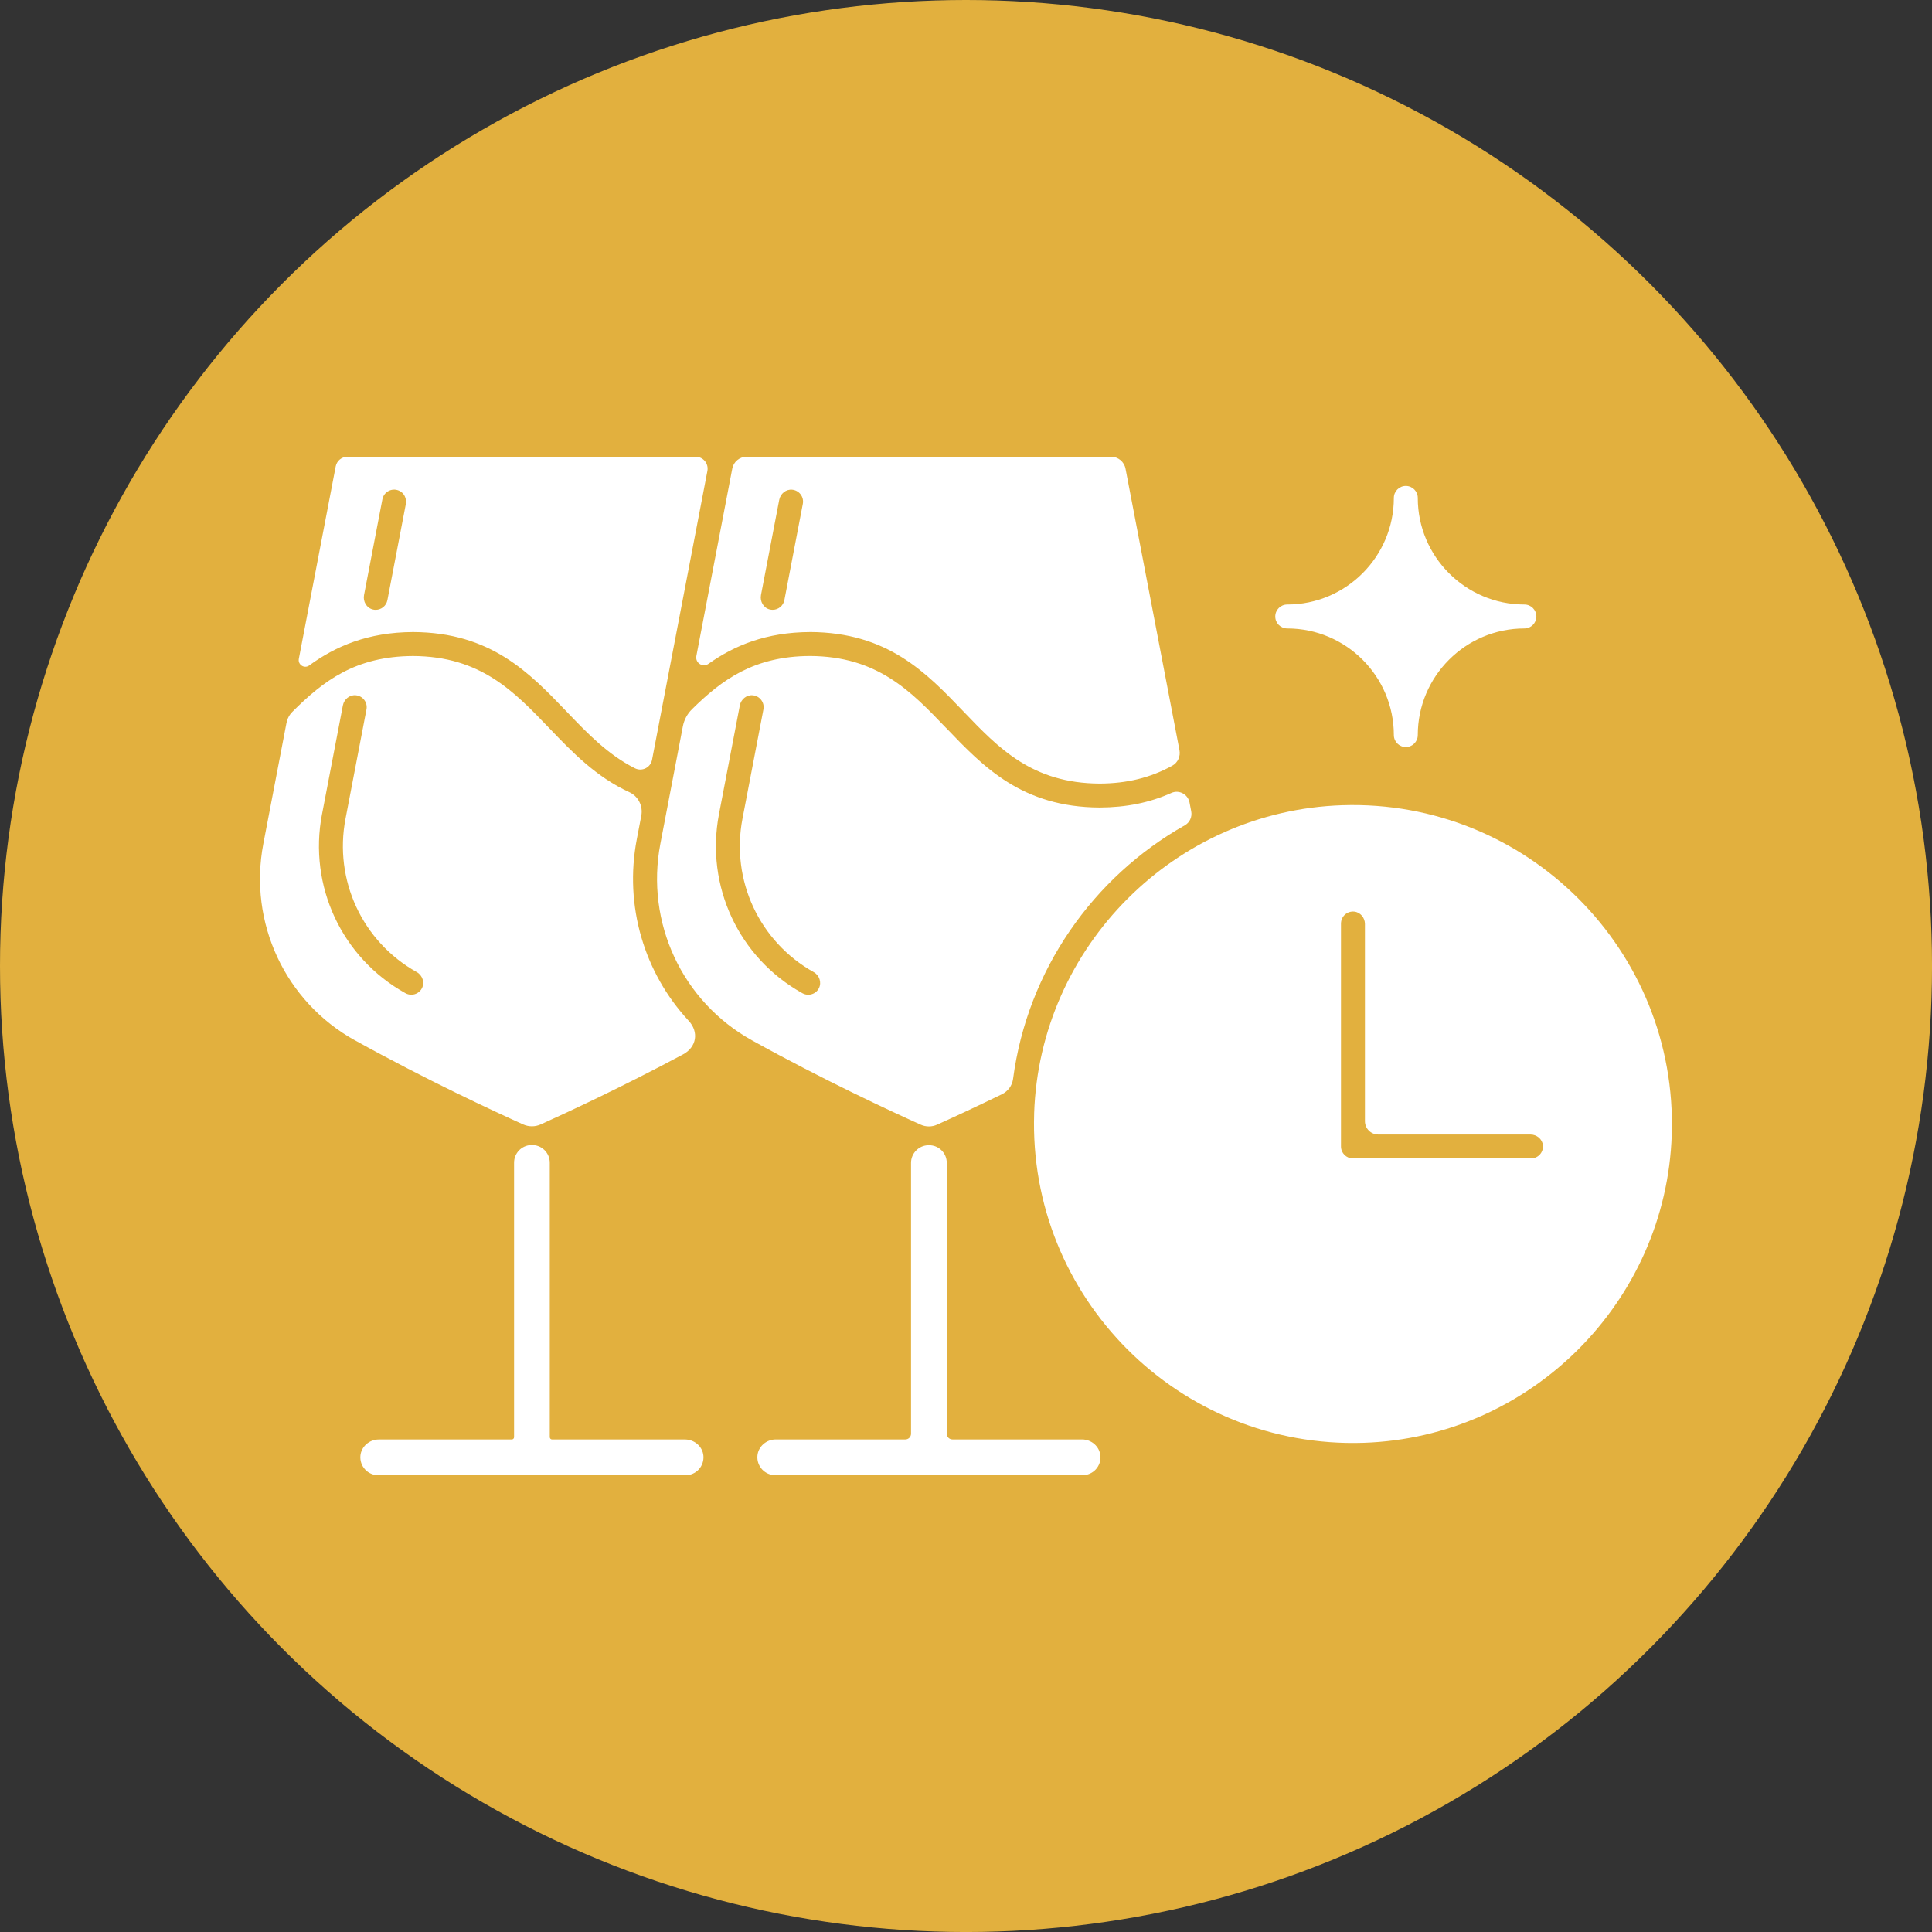
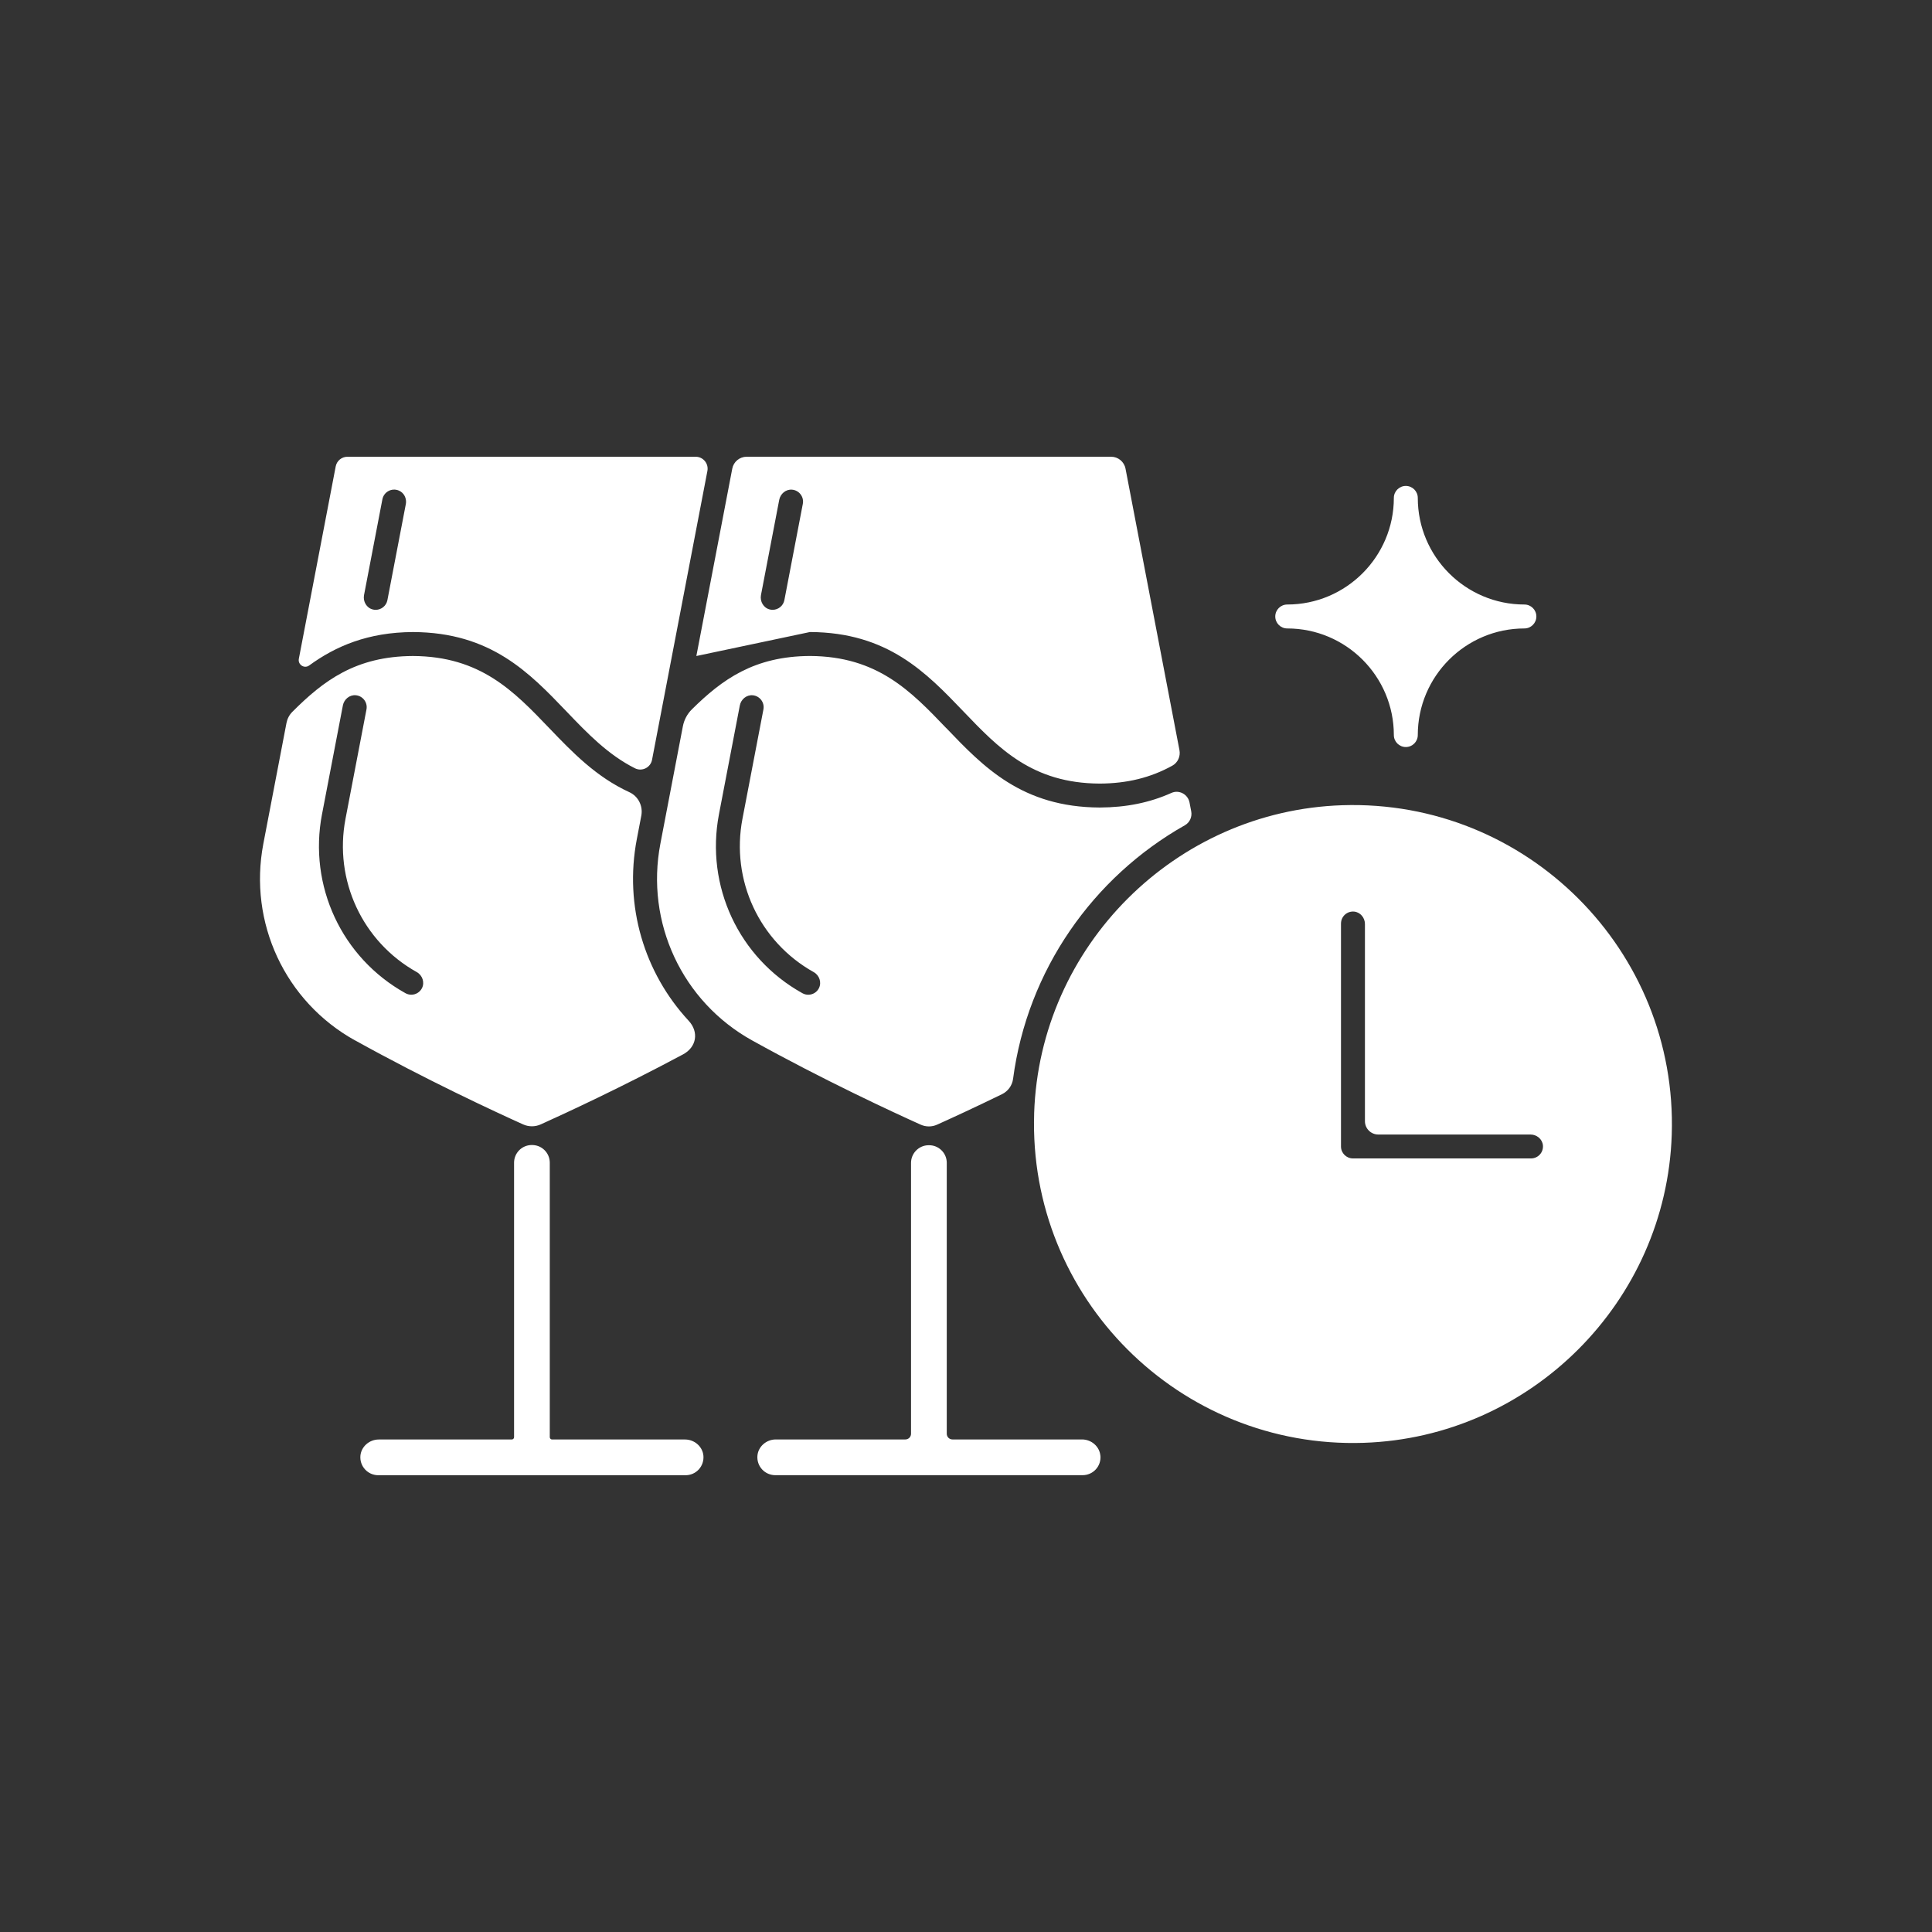
<svg xmlns="http://www.w3.org/2000/svg" xml:space="preserve" width="51.816mm" height="51.816mm" style="shape-rendering:geometricPrecision; text-rendering:geometricPrecision; image-rendering:optimizeQuality; fill-rule:evenodd; clip-rule:evenodd" viewBox="0 0 799.15 799.15">
  <rect x="0" y="0" width="799.15" height="799.15" fill="#333333" stroke="none" />
  <defs>
    <style type="text/css"> .fil0 {fill:#E2B03E} .fil1 {fill:white;fill-rule:nonzero} </style>
  </defs>
  <g id="Layer_x0020_1">
-     <circle class="fil0" cx="399.58" cy="399.58" r="399.58" />
-     <path class="fil1" d="M283.35 595.43l-54.98 0c-0.53,0 -0.96,-0.43 -0.96,-0.96l0 -113.52c0,-2.01 -0.8,-3.89 -2.25,-5.29 -1.45,-1.39 -3.37,-2.12 -5.48,-2.03 -3.95,0.16 -7.04,3.38 -7.04,7.33l0 113.51c0,0.53 -0.43,0.96 -0.96,0.96l-54.98 0c-3.94,0 -7.29,2.96 -7.62,6.73 -0.18,2.07 0.52,4.13 1.92,5.65 1.39,1.52 3.38,2.4 5.44,2.4l127.16 0c2.07,0 4.05,-0.87 5.45,-2.4 1.39,-1.52 2.09,-3.58 1.91,-5.65 -0.33,-3.78 -3.68,-6.73 -7.62,-6.73zm249.1 -335.48c24.32,0 44.1,19.78 44.1,44.1 0,2.73 2.22,4.95 4.95,4.95 2.73,0 4.95,-2.21 4.95,-4.95 0,-24.32 19.79,-44.1 44.1,-44.1 2.73,0 4.95,-2.22 4.95,-4.95 0,-2.74 -2.21,-4.95 -4.95,-4.95 -24.32,0 -44.1,-19.78 -44.1,-44.1 0,-2.73 -2.21,-4.95 -4.95,-4.95 -2.73,0 -4.95,2.22 -4.95,4.95 0,24.31 -19.78,44.1 -44.1,44.1 -2.73,0 -4.95,2.21 -4.95,4.95 0,2.73 2.21,4.95 4.95,4.95zm49.05 21.52c5.39,-11.66 14.82,-21.09 26.47,-26.47 -11.66,-5.39 -21.08,-14.81 -26.47,-26.47 -5.39,11.66 -14.82,21.08 -26.47,26.47 11.66,5.39 21.08,14.82 26.47,26.47zm-190.11 19.69c-14.62,-15.27 -28.43,-29.7 -56.36,-29.82 -23.08,0.1 -36.31,9.71 -48.81,22.04 -1.94,1.91 -3.25,4.38 -3.76,7.05l-9.3 48.55c-6.25,32.61 9,65.31 37.94,81.37 29.61,16.43 58.18,29.65 69.73,34.85 2.16,0.97 4.63,0.98 6.79,0 5.58,-2.51 15.15,-6.9 26.85,-12.6 2.47,-1.21 4.2,-3.57 4.57,-6.3 5.94,-45.04 33.1,-83.49 71.07,-104.94 2.02,-1.14 3.06,-3.46 2.63,-5.74l-0.7 -3.66c-0.65,-3.41 -4.32,-5.4 -7.49,-3.98 -9,4.04 -18.68,5.99 -29.64,6.04 -32.17,-0.14 -48.1,-16.78 -63.51,-32.88l-0 0zm-52.66 107.62c-0.88,1.71 -2.61,2.68 -4.4,2.68 -0.81,0 -1.64,-0.2 -2.4,-0.62 -26.34,-14.62 -40.22,-44.37 -34.54,-74.03l8.63 -45.01c0.49,-2.54 2.78,-4.45 5.35,-4.21 2.95,0.28 4.96,3.02 4.41,5.86l-8.67 45.22c-4.87,25.4 6.98,50.87 29.48,63.44 2.35,1.31 3.36,4.28 2.13,6.67l0 -0zm89.04 51.79c-2.48,76.2 60.04,138.72 136.24,136.24 69.14,-2.25 125.24,-58.36 127.49,-127.49 2.48,-76.2 -60.04,-138.72 -136.25,-136.25 -69.14,2.25 -125.24,58.36 -127.49,127.49l0 0zm126.92 -78.57c0,-2.89 2.48,-5.21 5.44,-4.93 2.57,0.25 4.46,2.55 4.46,5.14l0 81.55c0,3.05 2.47,5.52 5.52,5.52l62.96 0c2.58,0 4.89,1.89 5.14,4.46 0.28,2.95 -2.03,5.43 -4.93,5.43l-73.65 0c-2.73,0 -4.95,-2.22 -4.95,-4.95l0 -92.24zm-320.34 -87.69c8.73,9.12 17.11,17.84 28.27,23.47 2.93,1.48 6.47,-0.26 7.09,-3.49l22.9 -119.49c0.58,-3.05 -1.75,-5.87 -4.85,-5.87l-144.05 0c-2.37,0 -4.41,1.68 -4.85,4.01l-15.25 79.58c-0.46,2.42 2.28,4.2 4.27,2.75 10.93,-7.96 24.32,-13.75 42.96,-13.83 32.17,0.14 48.1,16.78 63.51,32.87zm-66.49 -85.76l-7.61 39.68c-0.45,2.37 -2.53,4.02 -4.85,4.02 -0.38,0 -0.76,-0.04 -1.15,-0.14 -2.62,-0.61 -4.18,-3.33 -3.67,-5.97l7.59 -39.6c0.58,-3.02 3.78,-4.87 6.79,-3.63 2.19,0.9 3.35,3.31 2.91,5.63l0 -0zm-20.96 221.8c29.4,16.32 57.77,29.46 69.47,34.74 2.33,1.05 4.98,1.05 7.31,0 10.28,-4.64 33.44,-15.35 58.86,-28.96 5.6,-3 6.64,-9.26 2.31,-13.92 -18.34,-19.77 -26.73,-47.45 -21.44,-75.09l1.86 -9.71c0.76,-3.98 -1.23,-8.03 -4.92,-9.72 -13.83,-6.35 -23.63,-16.57 -33.17,-26.52 -14.63,-15.27 -28.44,-29.7 -56.36,-29.82 -23.75,0.1 -37.08,10.27 -49.9,23.1 -1.25,1.25 -2.08,2.85 -2.42,4.59l-9.57 49.95c-6.25,32.61 9,65.31 37.94,81.37l0 0zm-13.7 -93.55l8.63 -45.01c0.49,-2.54 2.78,-4.45 5.35,-4.21 2.95,0.28 4.96,3.02 4.41,5.86l-8.67 45.22c-4.87,25.4 6.98,50.88 29.48,63.44 2.34,1.31 3.36,4.28 2.13,6.67 -0.89,1.71 -2.62,2.68 -4.4,2.68 -0.81,0 -1.64,-0.2 -2.4,-0.62 -26.34,-14.62 -40.22,-44.37 -34.54,-74.03zm201.83 -75.37c32.17,0.14 48.1,16.78 63.51,32.87 14.62,15.27 28.43,29.7 56.36,29.82 11.3,-0.05 21.02,-2.43 30.03,-7.41 2.27,-1.26 3.43,-3.87 2.94,-6.42l-22.31 -116.43c-0.55,-2.87 -3.06,-4.94 -5.97,-4.94l-150.73 0c-2.92,0 -5.43,2.07 -5.97,4.94l-14.85 77.49c-0.54,2.85 2.65,4.9 5.02,3.23 10.75,-7.61 23.89,-13.06 41.99,-13.14zm-20.26 -15.29l7.55 -39.39c0.49,-2.54 2.78,-4.45 5.35,-4.2 2.95,0.28 4.96,3.02 4.41,5.86l-7.63 39.81c-0.45,2.37 -2.53,4.02 -4.85,4.02 -0.38,0 -0.76,-0.04 -1.15,-0.13 -2.62,-0.61 -4.18,-3.33 -3.68,-5.97zm140.39 356c-0.33,-3.78 -3.67,-6.73 -7.61,-6.73l-53.59 0c-1.29,0 -2.34,-1.05 -2.34,-2.35l0 -112.06c0,-1.97 -0.77,-3.81 -2.17,-5.19 -1.4,-1.38 -3.26,-2.13 -5.23,-2.1l-0.2 0c-3.96,0.06 -7.18,3.33 -7.18,7.29l0 112.06c0,1.29 -1.05,2.35 -2.34,2.35l-53.59 0c-3.94,0 -7.29,2.96 -7.61,6.73 -0.18,2.07 0.52,4.13 1.92,5.65 1.39,1.52 3.38,2.4 5.44,2.4l127.16 0c2.07,0 4.05,-0.87 5.45,-2.4 1.4,-1.52 2.09,-3.58 1.91,-5.65z" />
+     <path class="fil1" d="M283.35 595.43l-54.98 0c-0.53,0 -0.96,-0.43 -0.96,-0.96l0 -113.52c0,-2.01 -0.8,-3.89 -2.25,-5.29 -1.45,-1.39 -3.37,-2.12 -5.48,-2.03 -3.95,0.16 -7.04,3.38 -7.04,7.33l0 113.51c0,0.53 -0.43,0.96 -0.96,0.96l-54.98 0c-3.94,0 -7.29,2.96 -7.62,6.73 -0.18,2.07 0.52,4.13 1.92,5.65 1.39,1.52 3.38,2.4 5.44,2.4l127.16 0c2.07,0 4.05,-0.87 5.45,-2.4 1.39,-1.52 2.09,-3.58 1.91,-5.65 -0.33,-3.78 -3.68,-6.73 -7.62,-6.73zm249.1 -335.48c24.32,0 44.1,19.78 44.1,44.1 0,2.73 2.22,4.95 4.95,4.95 2.73,0 4.95,-2.21 4.95,-4.95 0,-24.32 19.79,-44.1 44.1,-44.1 2.73,0 4.95,-2.22 4.95,-4.95 0,-2.74 -2.21,-4.95 -4.95,-4.95 -24.32,0 -44.1,-19.78 -44.1,-44.1 0,-2.73 -2.21,-4.95 -4.95,-4.95 -2.73,0 -4.95,2.22 -4.95,4.95 0,24.31 -19.78,44.1 -44.1,44.1 -2.73,0 -4.95,2.21 -4.95,4.95 0,2.73 2.21,4.95 4.95,4.95zm49.05 21.52c5.39,-11.66 14.82,-21.09 26.47,-26.47 -11.66,-5.39 -21.08,-14.81 -26.47,-26.47 -5.39,11.66 -14.82,21.08 -26.47,26.47 11.66,5.39 21.08,14.82 26.47,26.47zm-190.11 19.69c-14.62,-15.27 -28.43,-29.7 -56.36,-29.82 -23.08,0.1 -36.31,9.71 -48.81,22.04 -1.94,1.91 -3.25,4.38 -3.76,7.05l-9.3 48.55c-6.25,32.61 9,65.31 37.94,81.37 29.61,16.43 58.18,29.65 69.73,34.85 2.16,0.97 4.63,0.98 6.79,0 5.58,-2.51 15.15,-6.9 26.85,-12.6 2.47,-1.21 4.2,-3.57 4.57,-6.3 5.94,-45.04 33.1,-83.49 71.07,-104.94 2.02,-1.14 3.06,-3.46 2.63,-5.74l-0.7 -3.66c-0.65,-3.41 -4.32,-5.4 -7.49,-3.98 -9,4.04 -18.68,5.99 -29.64,6.04 -32.17,-0.14 -48.1,-16.78 -63.51,-32.88l-0 0zm-52.66 107.62c-0.88,1.71 -2.61,2.68 -4.4,2.68 -0.81,0 -1.64,-0.2 -2.4,-0.62 -26.34,-14.62 -40.22,-44.37 -34.54,-74.03l8.63 -45.01c0.49,-2.54 2.78,-4.45 5.35,-4.21 2.95,0.28 4.96,3.02 4.41,5.86l-8.67 45.22c-4.87,25.4 6.98,50.87 29.48,63.44 2.35,1.31 3.36,4.28 2.13,6.67l0 -0zm89.04 51.79c-2.48,76.2 60.04,138.72 136.24,136.24 69.14,-2.25 125.24,-58.36 127.49,-127.49 2.48,-76.2 -60.04,-138.72 -136.25,-136.25 -69.14,2.25 -125.24,58.36 -127.49,127.49l0 0zm126.92 -78.57c0,-2.89 2.48,-5.21 5.44,-4.93 2.57,0.25 4.46,2.55 4.46,5.14l0 81.55c0,3.05 2.47,5.52 5.52,5.52l62.96 0c2.58,0 4.89,1.89 5.14,4.46 0.28,2.95 -2.03,5.43 -4.93,5.43l-73.65 0c-2.73,0 -4.95,-2.22 -4.95,-4.95l0 -92.24zm-320.34 -87.69c8.73,9.12 17.11,17.84 28.27,23.47 2.93,1.48 6.47,-0.26 7.09,-3.49l22.9 -119.49c0.58,-3.05 -1.75,-5.87 -4.85,-5.87l-144.05 0c-2.37,0 -4.41,1.68 -4.85,4.01l-15.25 79.58c-0.46,2.42 2.28,4.2 4.27,2.75 10.93,-7.96 24.32,-13.75 42.96,-13.83 32.17,0.14 48.1,16.78 63.51,32.87zm-66.49 -85.76l-7.61 39.68c-0.45,2.37 -2.53,4.02 -4.85,4.02 -0.38,0 -0.76,-0.04 -1.15,-0.14 -2.62,-0.61 -4.18,-3.33 -3.67,-5.97l7.59 -39.6c0.58,-3.02 3.78,-4.87 6.79,-3.63 2.19,0.9 3.35,3.31 2.91,5.63l0 -0zm-20.96 221.8c29.4,16.32 57.77,29.46 69.47,34.74 2.33,1.05 4.98,1.05 7.31,0 10.28,-4.64 33.44,-15.35 58.86,-28.96 5.6,-3 6.64,-9.26 2.31,-13.92 -18.34,-19.77 -26.73,-47.45 -21.44,-75.09l1.86 -9.71c0.76,-3.98 -1.23,-8.03 -4.92,-9.72 -13.83,-6.35 -23.63,-16.57 -33.17,-26.52 -14.63,-15.27 -28.44,-29.7 -56.36,-29.82 -23.75,0.1 -37.08,10.27 -49.9,23.1 -1.25,1.25 -2.08,2.85 -2.42,4.59l-9.57 49.95c-6.25,32.61 9,65.31 37.94,81.37l0 0zm-13.7 -93.55l8.63 -45.01c0.49,-2.54 2.78,-4.45 5.35,-4.21 2.95,0.28 4.96,3.02 4.41,5.86l-8.67 45.22c-4.87,25.4 6.98,50.88 29.48,63.44 2.34,1.31 3.36,4.28 2.13,6.67 -0.89,1.71 -2.62,2.68 -4.4,2.68 -0.81,0 -1.64,-0.2 -2.4,-0.62 -26.34,-14.62 -40.22,-44.37 -34.54,-74.03zm201.83 -75.37c32.17,0.14 48.1,16.78 63.51,32.87 14.62,15.27 28.43,29.7 56.36,29.82 11.3,-0.05 21.02,-2.43 30.03,-7.41 2.27,-1.26 3.43,-3.87 2.94,-6.42l-22.31 -116.43c-0.55,-2.87 -3.06,-4.94 -5.97,-4.94l-150.73 0c-2.92,0 -5.43,2.07 -5.97,4.94l-14.85 77.49zm-20.26 -15.29l7.55 -39.39c0.49,-2.54 2.78,-4.45 5.35,-4.2 2.95,0.28 4.96,3.02 4.41,5.86l-7.63 39.81c-0.45,2.37 -2.53,4.02 -4.85,4.02 -0.38,0 -0.76,-0.04 -1.15,-0.13 -2.62,-0.61 -4.18,-3.33 -3.68,-5.97zm140.39 356c-0.33,-3.78 -3.67,-6.73 -7.61,-6.73l-53.59 0c-1.29,0 -2.34,-1.05 -2.34,-2.35l0 -112.06c0,-1.97 -0.77,-3.81 -2.17,-5.19 -1.4,-1.38 -3.26,-2.13 -5.23,-2.1l-0.2 0c-3.96,0.06 -7.18,3.33 -7.18,7.29l0 112.06c0,1.29 -1.05,2.35 -2.34,2.35l-53.59 0c-3.94,0 -7.29,2.96 -7.61,6.73 -0.18,2.07 0.52,4.13 1.92,5.65 1.39,1.52 3.38,2.4 5.44,2.4l127.16 0c2.07,0 4.05,-0.87 5.45,-2.4 1.4,-1.52 2.09,-3.58 1.91,-5.65z" />
  </g>
</svg>